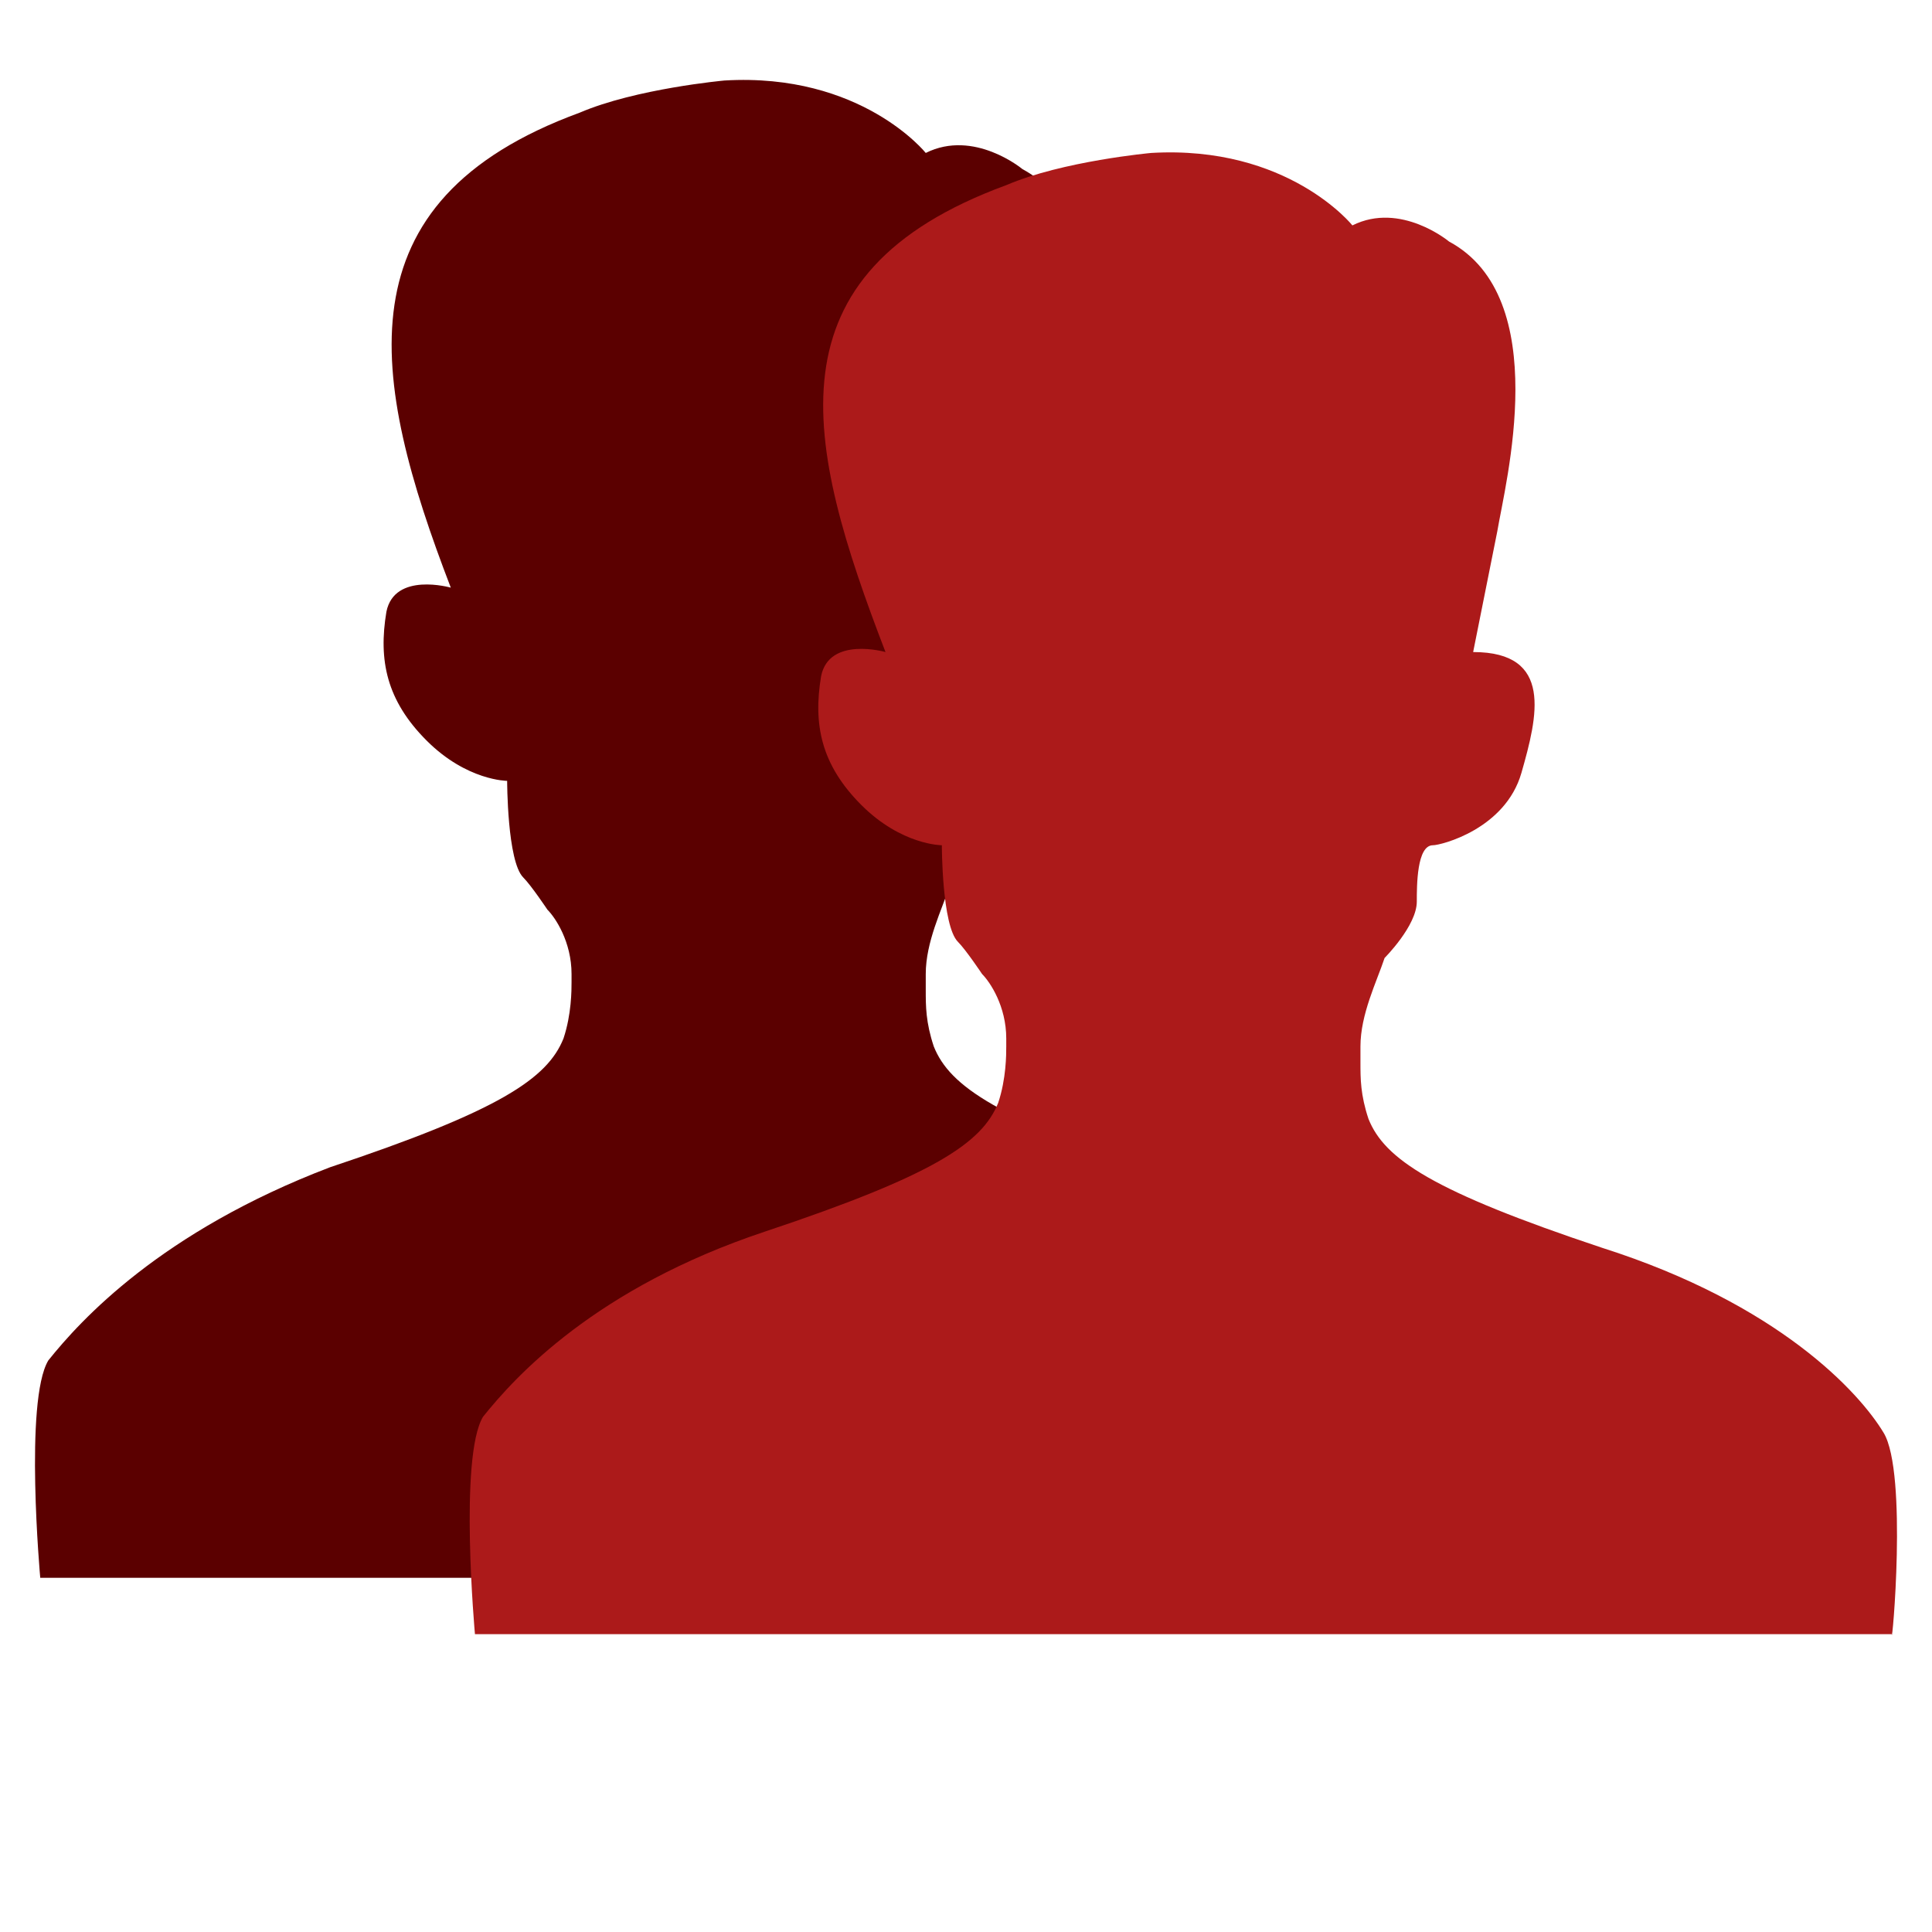
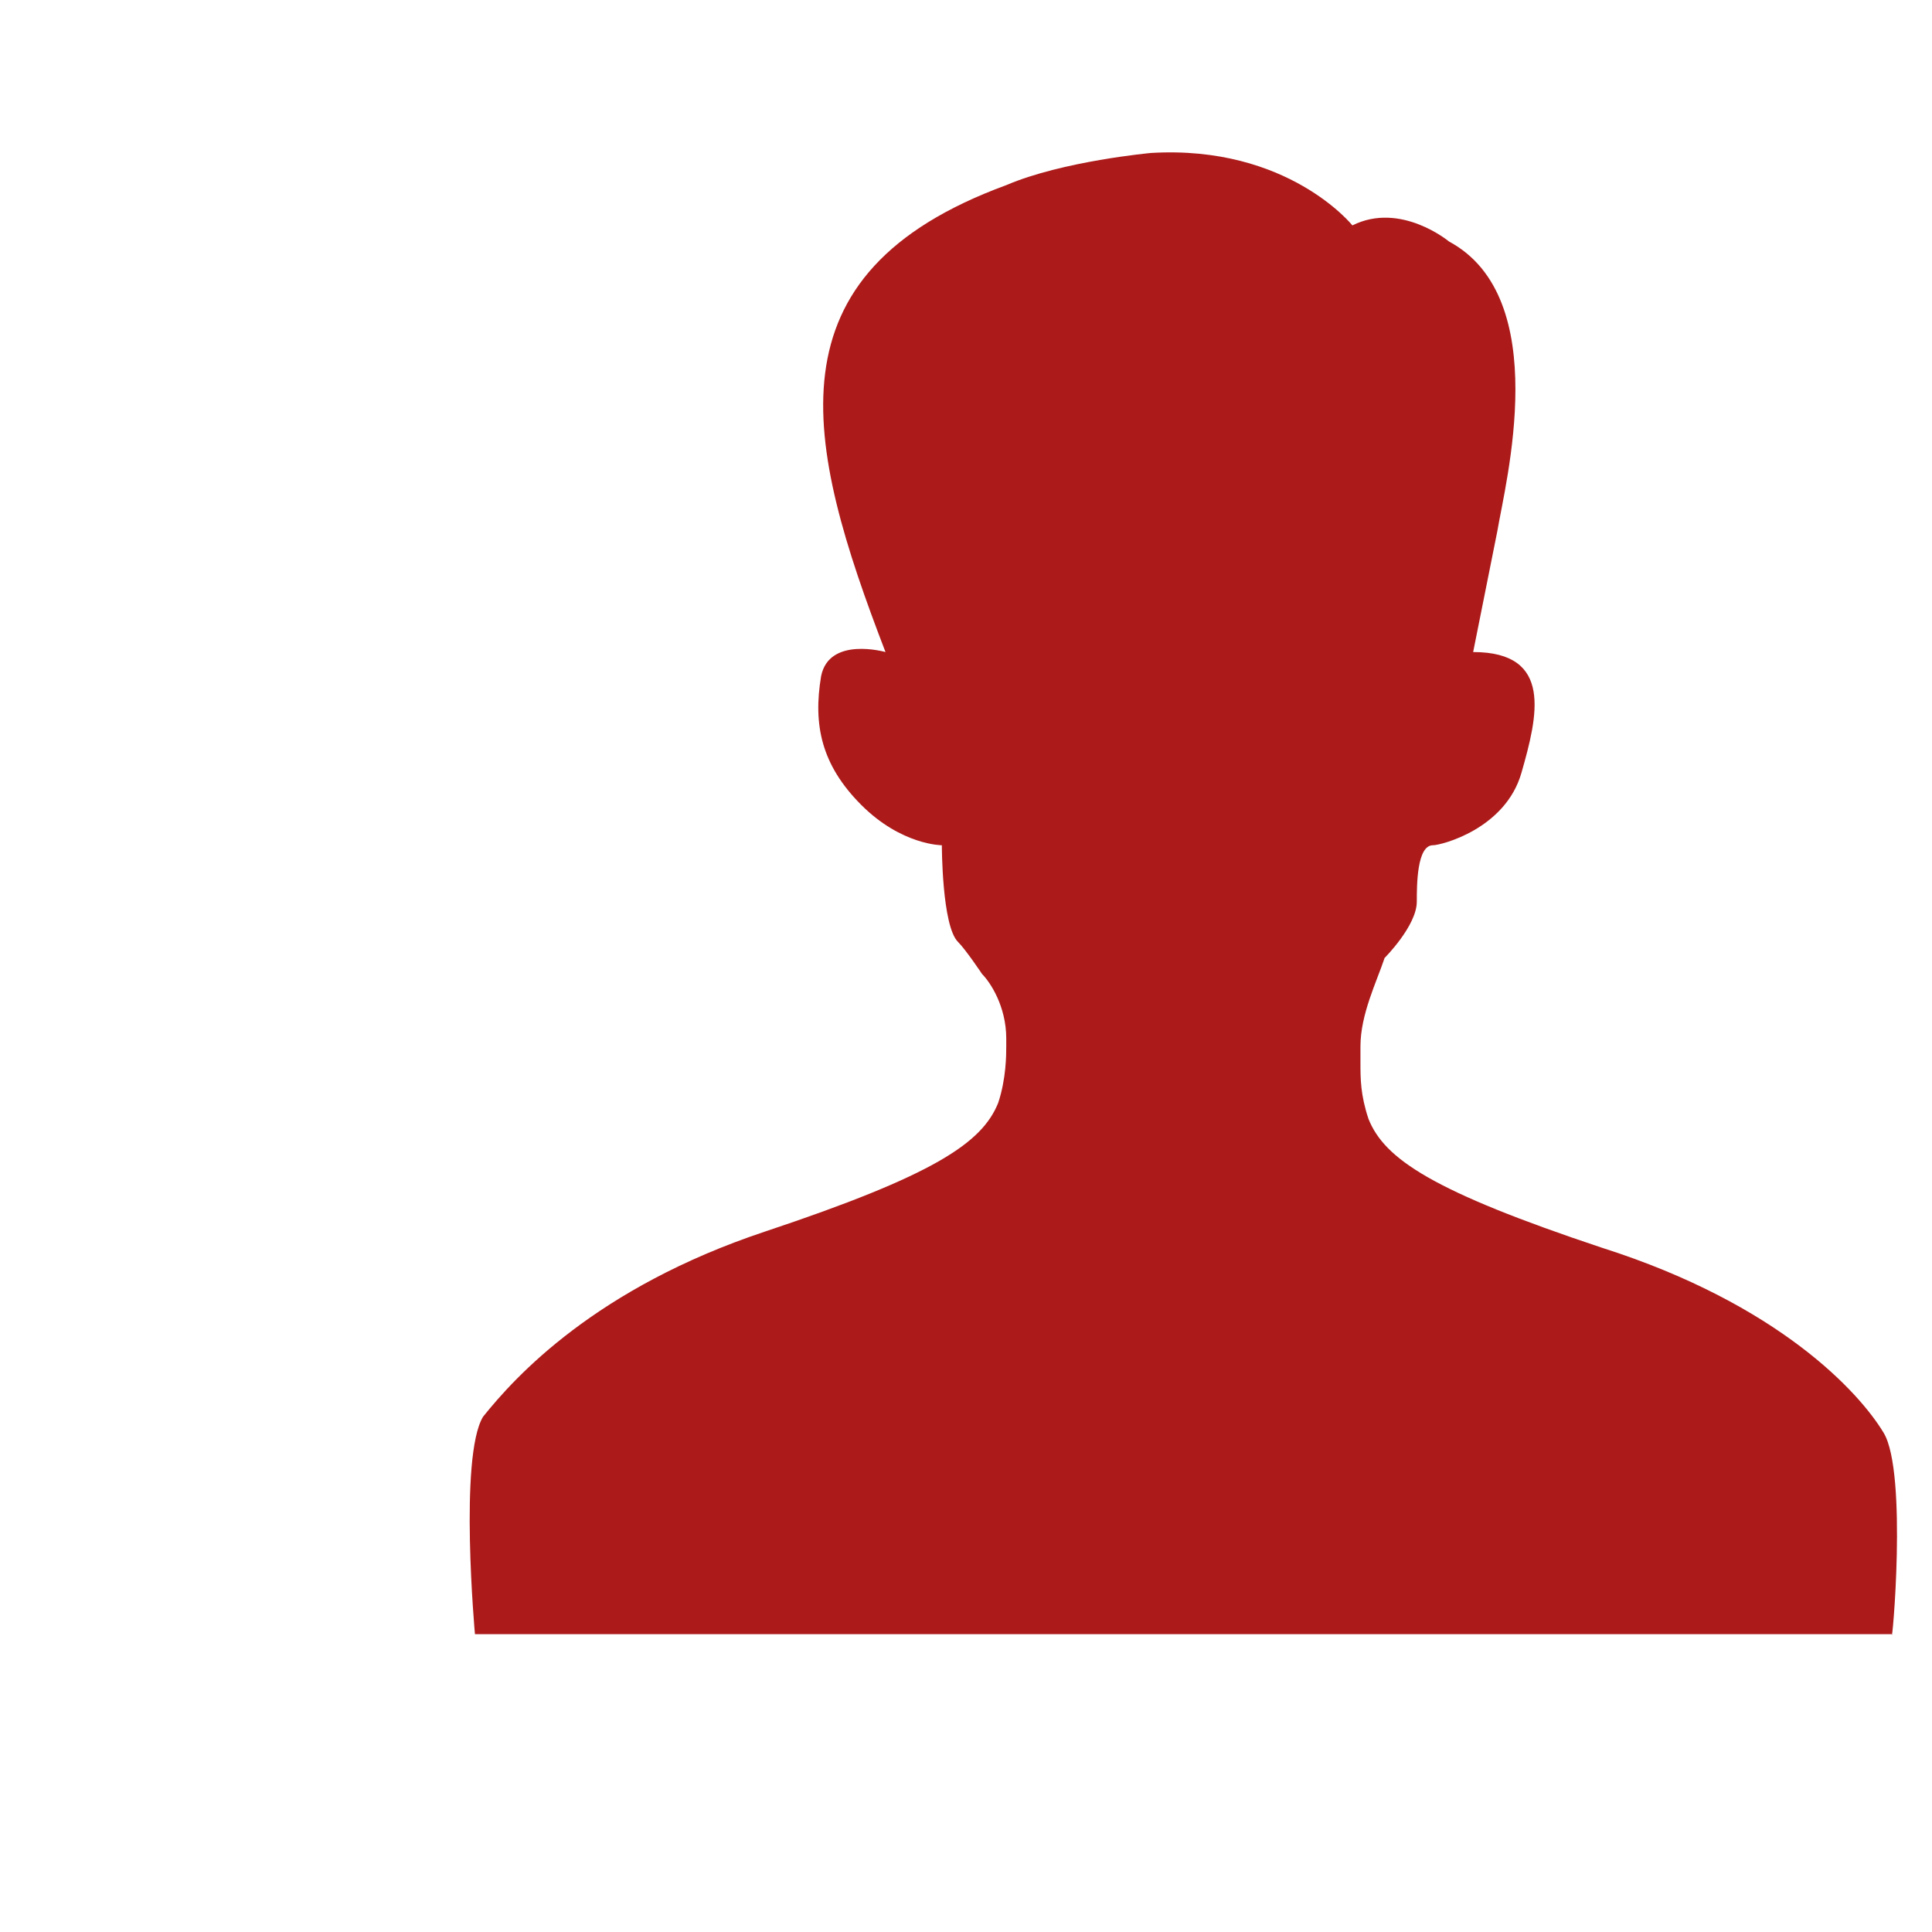
<svg xmlns="http://www.w3.org/2000/svg" version="1.1" id="Layer_1" x="0px" y="0px" width="24px" height="24px" viewBox="0 0 24 24" style="enable-background:new 0 0 24 24;" xml:space="preserve">
  <style type="text/css">
	.st0{fill:#5B0000;}
	.st1{fill:#AC1A1A;}
</style>
  <g>
-     <path class="st0" d="M18,16.9c-0.3-0.5-1.3-1.6-3.5-2.3c-2.1-0.7-2.7-1.1-2.9-1.6c-0.1-0.3-0.1-0.5-0.1-0.7h0c0-0.1,0-0.1,0-0.2   c0,0,0,0,0,0l0,0c0-0.4,0.2-0.8,0.3-1.1c0,0,0.4-0.4,0.4-0.7c0-0.2,0-0.7,0.2-0.7c0.1,0,0.9-0.2,1.1-0.9C13.7,7.9,14,7.1,13,7.1   c0,0,0.2-1,0.3-1.5c0.1-0.5,0.7-2.8-0.6-3.5c0,0-0.6-0.5-1.2-0.2c0,0-0.8-1-2.5-0.9c0,0-1.1,0.1-1.8,0.4C4.2,2.5,4.6,4.7,5.6,7.3   c0,0-0.7-0.2-0.8,0.3c-0.1,0.6,0,1.1,0.5,1.6c0.5,0.5,1,0.5,1,0.5s0,1,0.2,1.2c0.1,0.1,0.3,0.4,0.3,0.4c0.1,0.1,0.3,0.4,0.3,0.8   l0,0c0,0,0,0,0,0c0,0,0,0.1,0,0.1h0c0,0.1,0,0.4-0.1,0.7c-0.2,0.5-0.8,0.9-2.9,1.6C2,15.3,1,16.4,0.6,16.9   c-0.3,0.5-0.1,2.7-0.1,2.7l8.8,0l8.8,0C18.1,19.7,18.3,17.5,18,16.9z" />
    <path class="st1" d="M23.4,17.8c-0.3-0.5-1.3-1.6-3.5-2.3c-2.1-0.7-2.7-1.1-2.9-1.6c-0.1-0.3-0.1-0.5-0.1-0.7h0c0-0.1,0-0.1,0-0.2   c0,0,0,0,0,0l0,0c0-0.4,0.2-0.8,0.3-1.1c0,0,0.4-0.4,0.4-0.7c0-0.2,0-0.7,0.2-0.7c0.1,0,0.9-0.2,1.1-0.9c0.2-0.7,0.4-1.5-0.6-1.5   c0,0,0.2-1,0.3-1.5C18.7,6,19.3,3.7,18,3c0,0-0.6-0.5-1.2-0.2c0,0-0.8-1-2.5-0.9c0,0-1.1,0.1-1.8,0.4C9.5,3.4,10,5.5,11,8.1   c0,0-0.7-0.2-0.8,0.3c-0.1,0.6,0,1.1,0.5,1.6c0.5,0.5,1,0.5,1,0.5s0,1,0.2,1.2c0.1,0.1,0.3,0.4,0.3,0.4c0.1,0.1,0.3,0.4,0.3,0.8   l0,0c0,0,0,0,0,0c0,0,0,0.1,0,0.1h0c0,0.1,0,0.4-0.1,0.7c-0.2,0.5-0.8,0.9-2.9,1.6c-2.1,0.7-3.1,1.8-3.5,2.3   c-0.3,0.5-0.1,2.7-0.1,2.7l8.8,0l8.8,0C23.5,20.5,23.7,18.3,23.4,17.8z" />
  </g>
</svg>